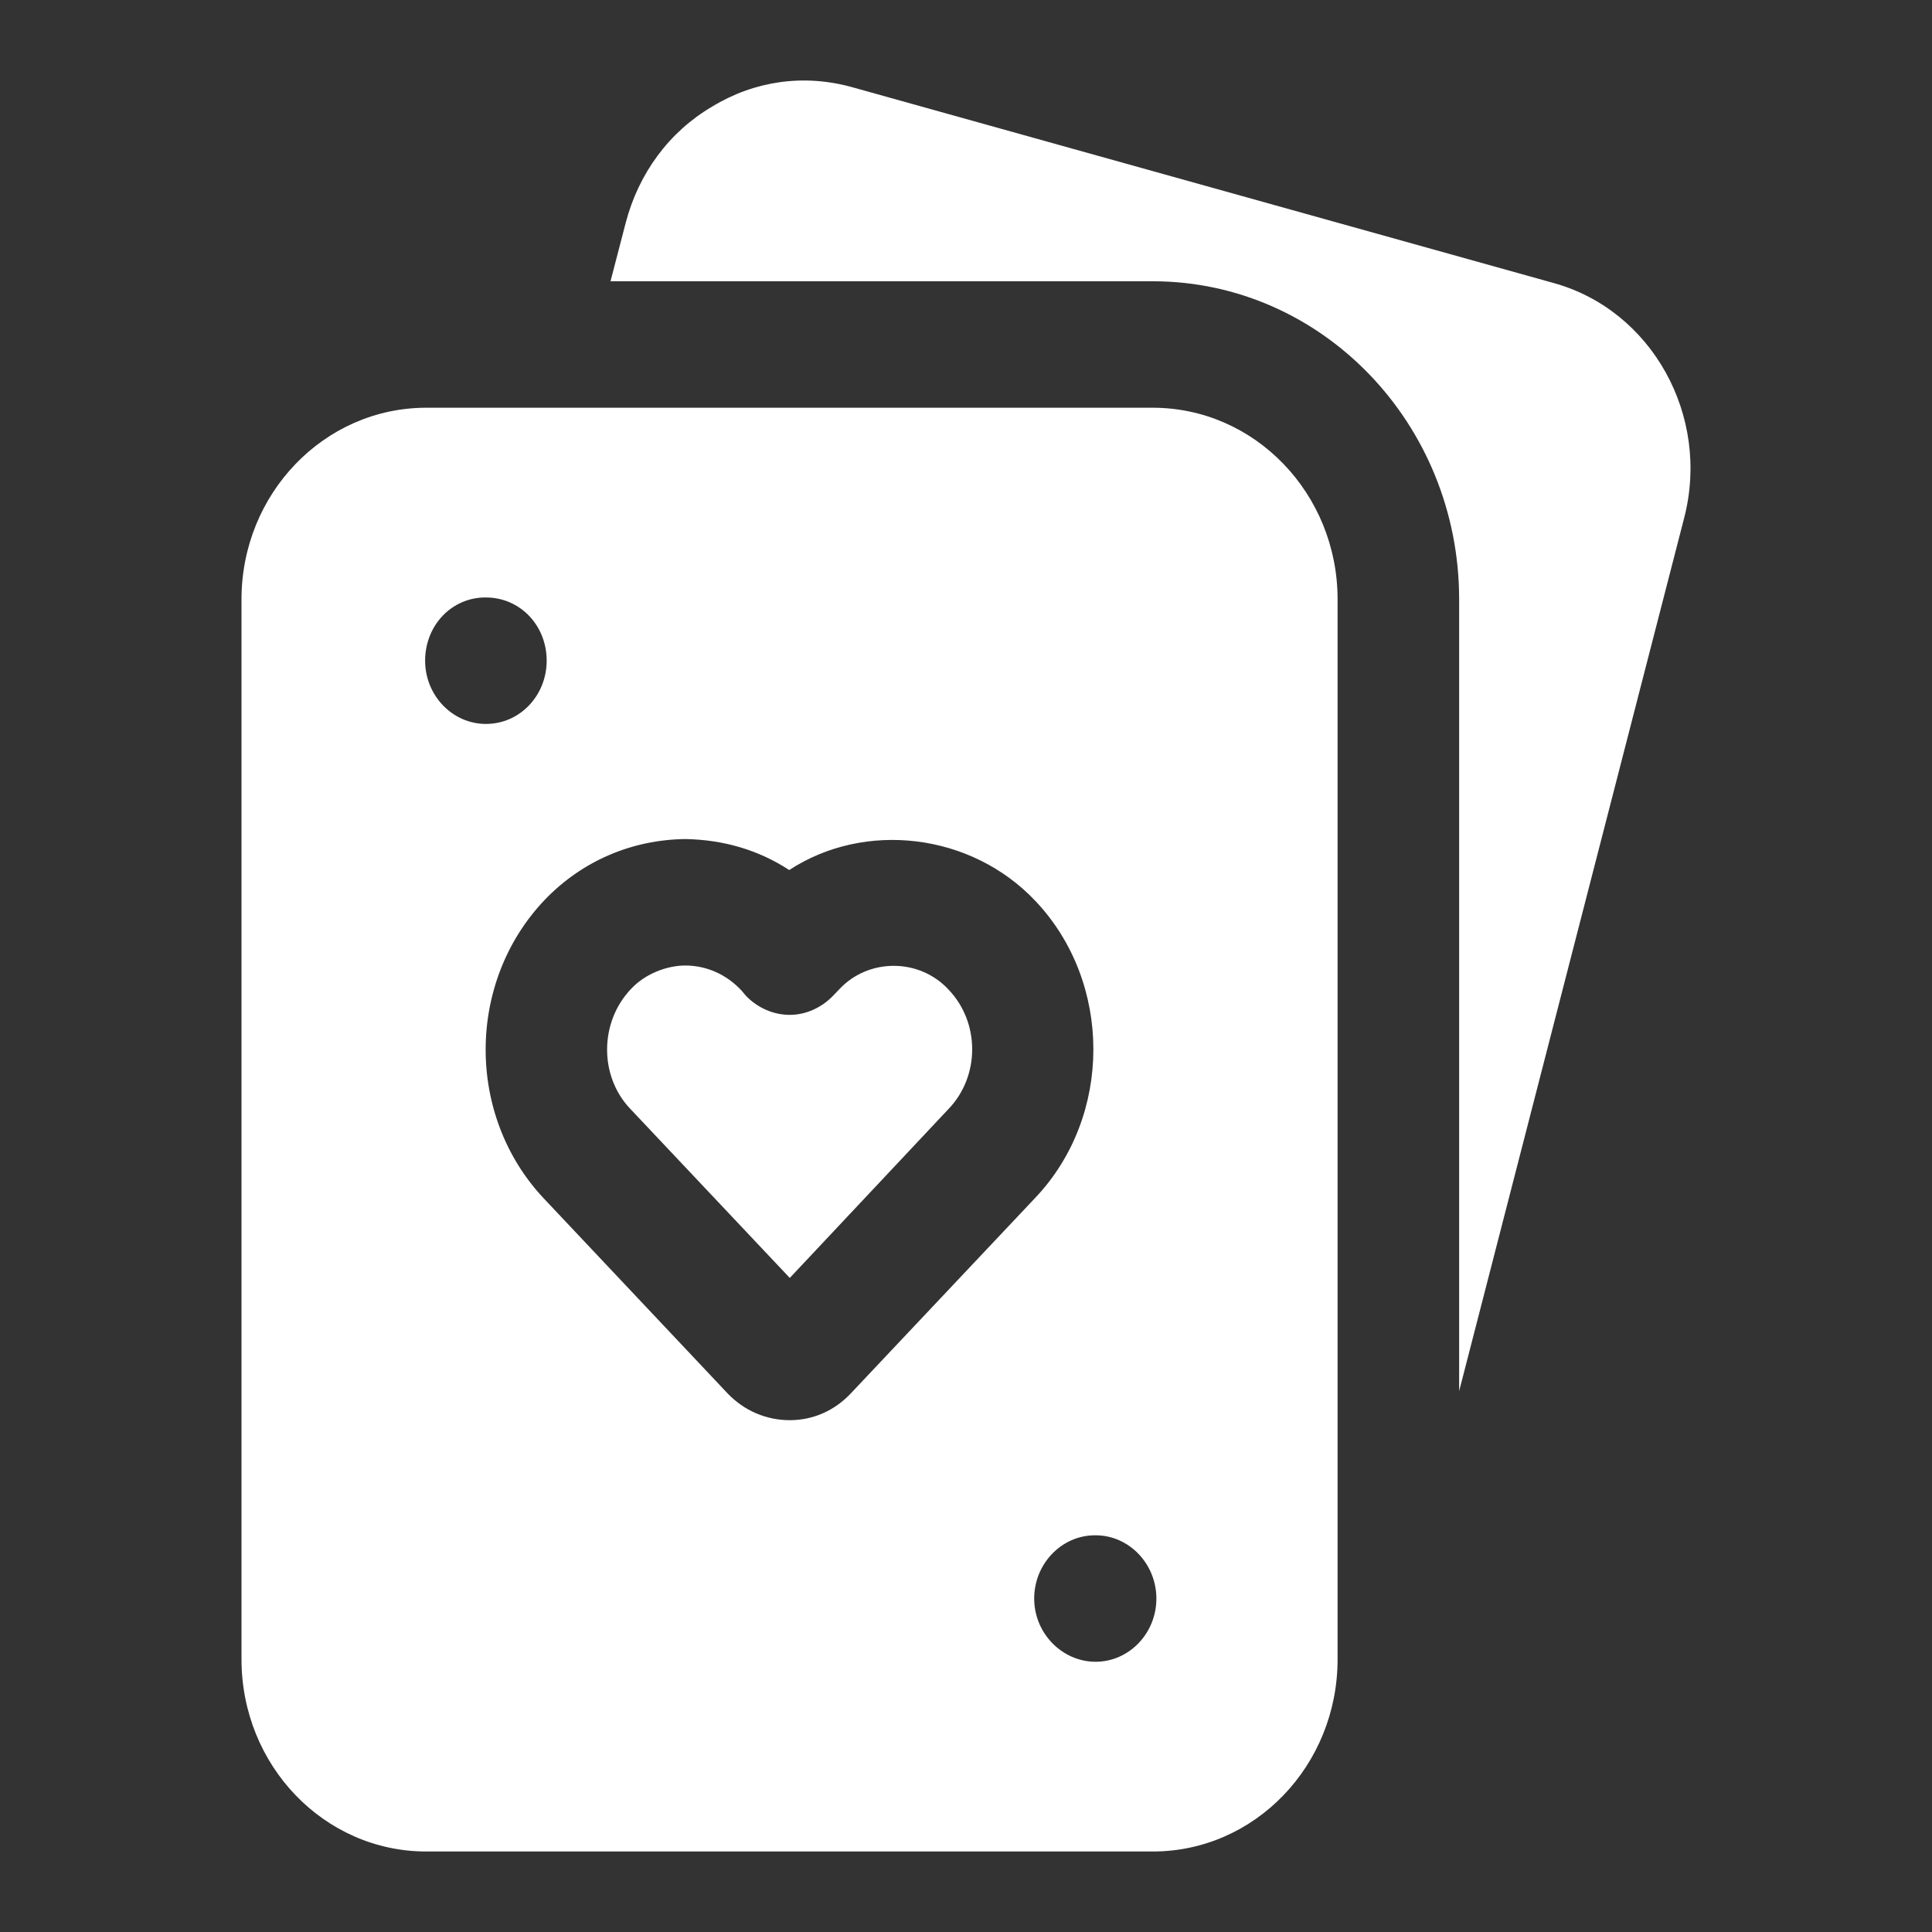
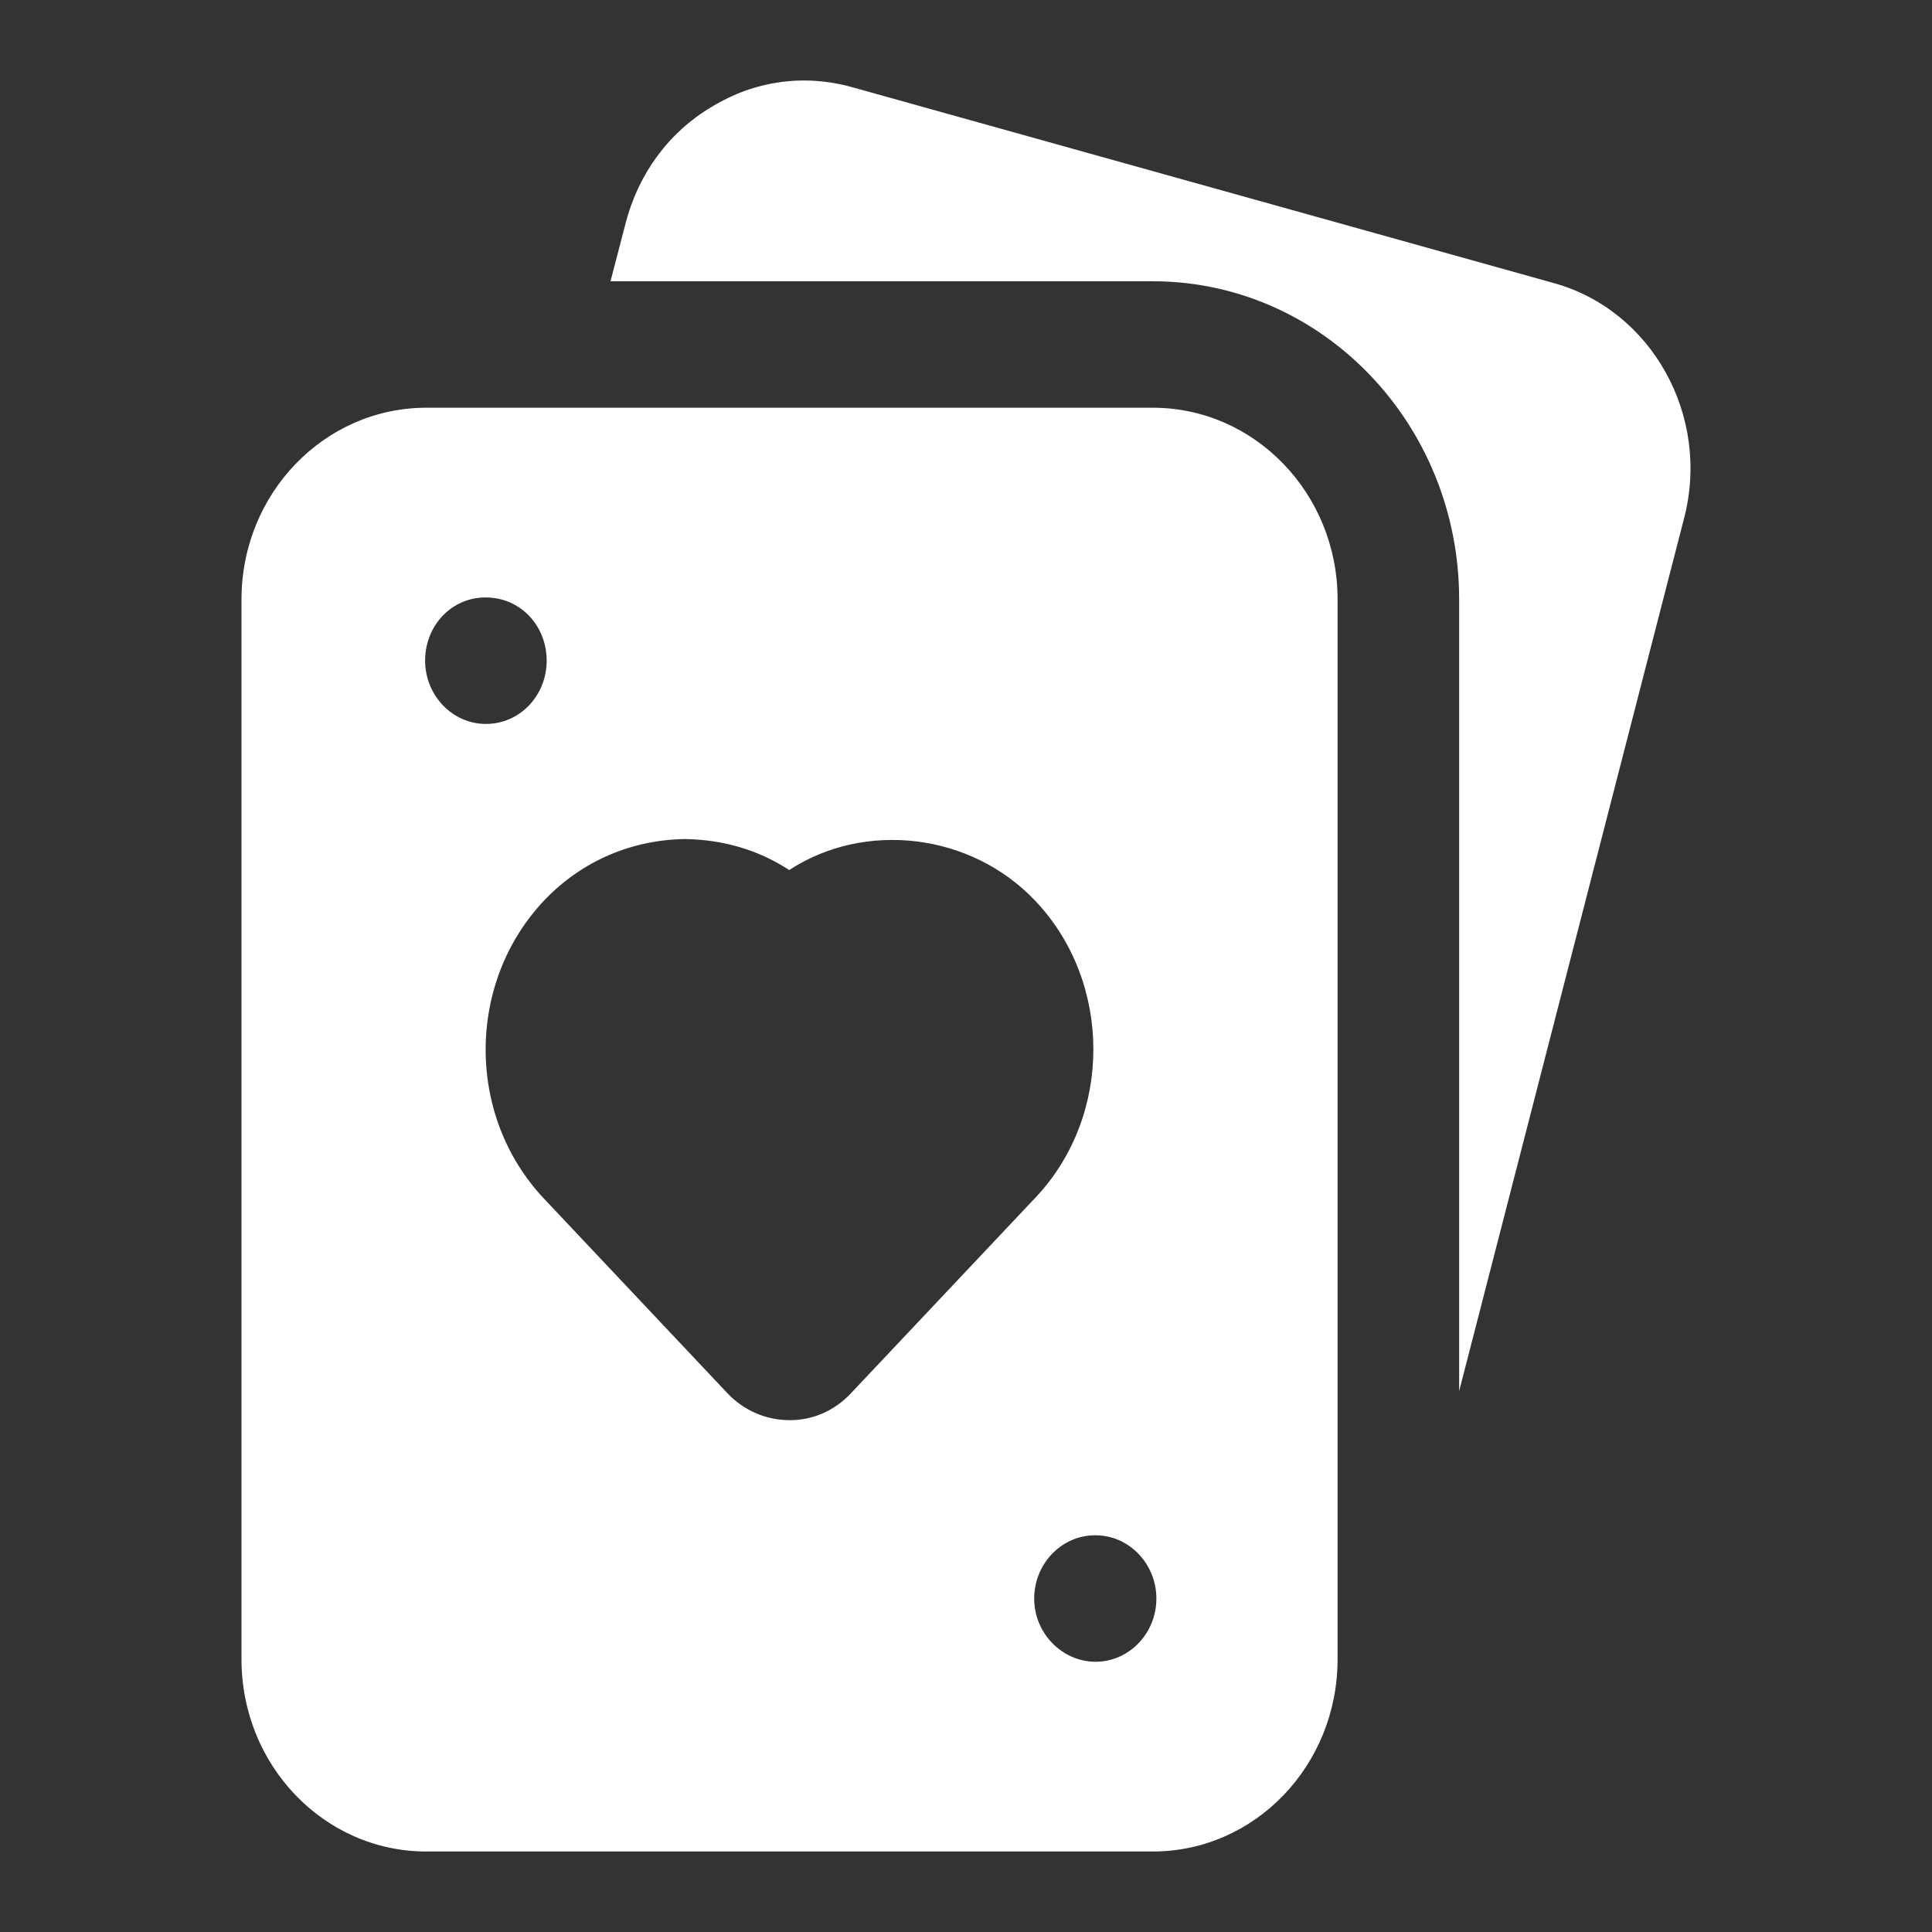
<svg xmlns="http://www.w3.org/2000/svg" width="24" height="24" viewBox="0 0 24 24" fill="none">
  <rect x="0" y="0" width="24" height="24" fill="#333333" stroke="none" />
  <path d="M19.304 3.517L10.582 1.082C9.985 0.917 9.373 1.003 8.845 1.325C8.309 1.64 7.931 2.158 7.772 2.771L7.584 3.494H14.32C16.419 3.494 18.126 5.261 18.126 7.445V17.281L20.92 6.439C21.252 5.167 20.52 3.855 19.304 3.517Z" fill="white" />
  <path d="M14.32 5.065H5.296C4.027 5.065 3 6.133 3 7.445V20.612C3 21.932 4.027 23 5.296 23H14.32C15.589 23 16.616 21.932 16.616 20.612V7.445C16.616 6.133 15.589 5.065 14.32 5.065ZM5.281 8.207C5.281 7.767 5.613 7.422 6.028 7.422H6.036C6.459 7.422 6.791 7.767 6.791 8.207C6.791 8.639 6.459 8.993 6.036 8.993C5.62 8.993 5.281 8.639 5.281 8.207ZM9.812 17.642C9.517 17.642 9.245 17.524 9.041 17.312L6.753 14.885C5.787 13.856 5.794 12.198 6.768 11.177C7.236 10.69 7.856 10.431 8.513 10.423C8.981 10.431 9.419 10.556 9.804 10.808C10.741 10.195 12.062 10.344 12.863 11.193C13.822 12.206 13.822 13.864 12.863 14.877L10.574 17.304C10.37 17.524 10.098 17.642 9.812 17.642ZM13.61 20.643C13.195 20.643 12.847 20.29 12.847 19.858C12.847 19.426 13.187 19.072 13.602 19.072H13.61C14.025 19.072 14.365 19.426 14.365 19.858C14.365 20.29 14.025 20.643 13.61 20.643Z" fill="white" />
-   <path d="M10.423 12.292L10.347 12.371C10.204 12.52 10.007 12.607 9.811 12.607C9.607 12.607 9.411 12.52 9.267 12.371L9.214 12.308C9.026 12.104 8.776 11.994 8.512 11.994C8.286 11.994 8.014 12.096 7.84 12.284C7.447 12.693 7.44 13.369 7.832 13.777L9.811 15.875L11.782 13.777C12.175 13.369 12.175 12.701 11.782 12.292C11.419 11.9 10.785 11.9 10.423 12.292Z" fill="white" />
</svg>